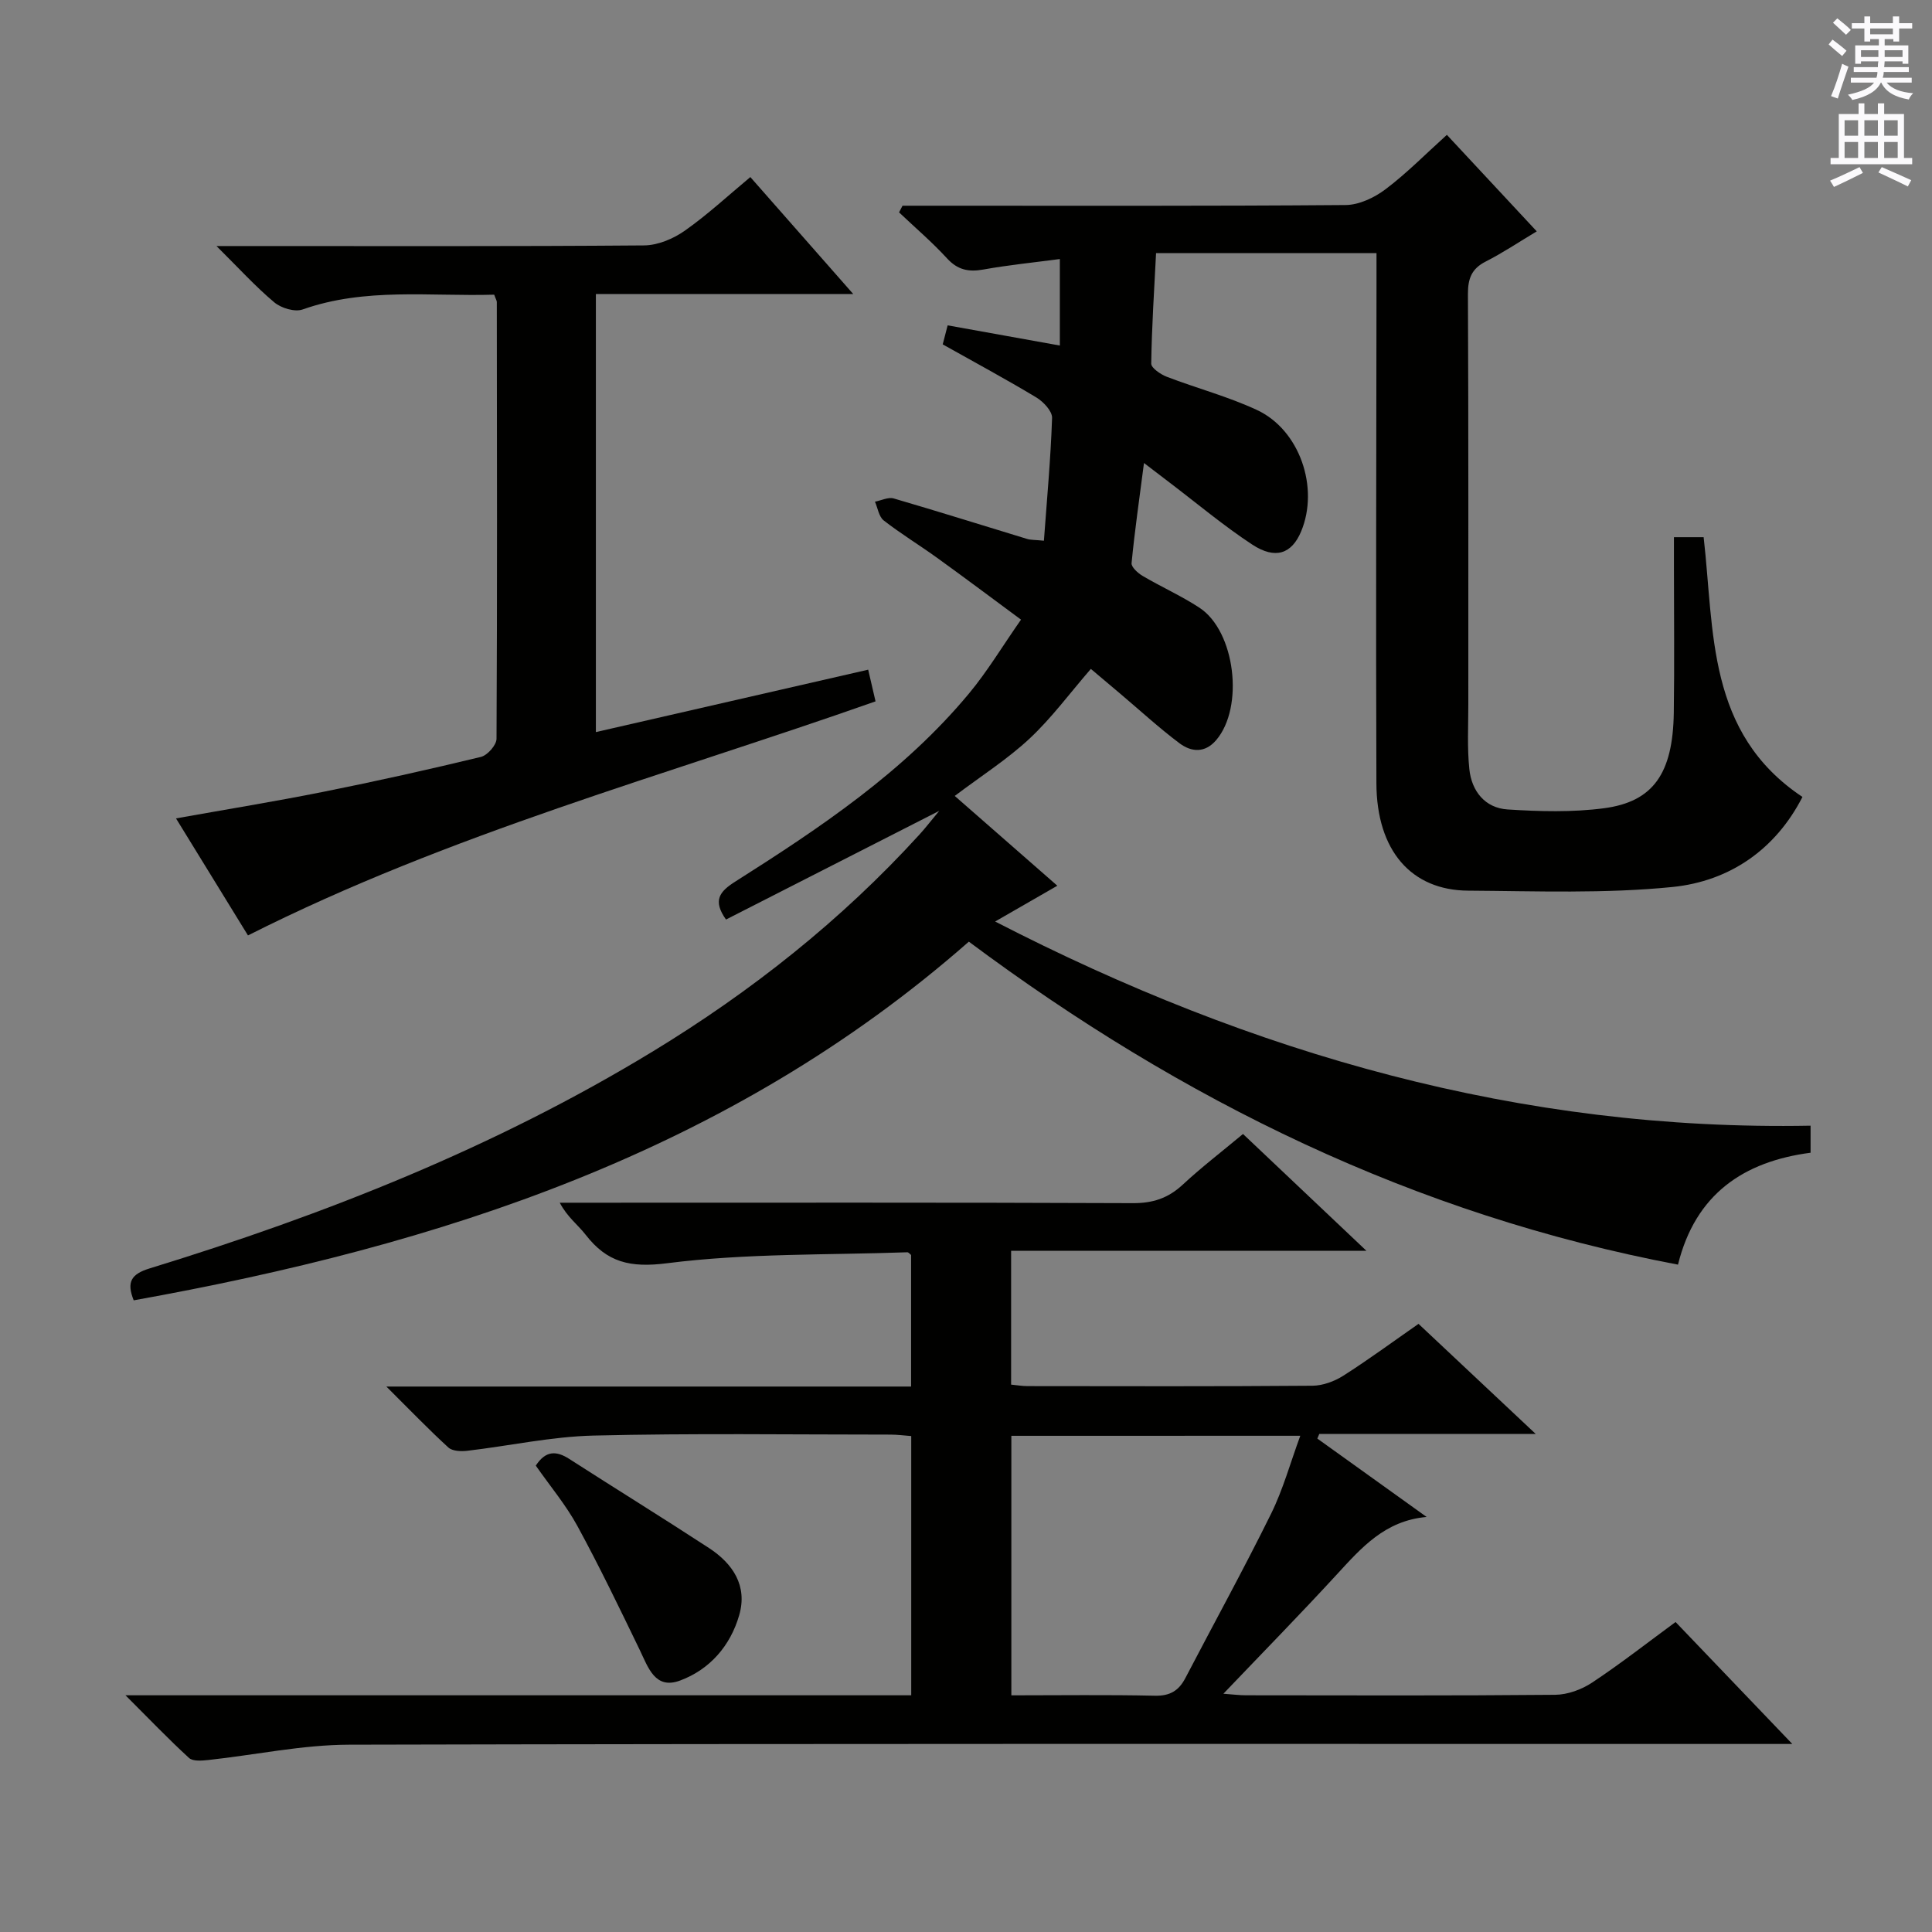
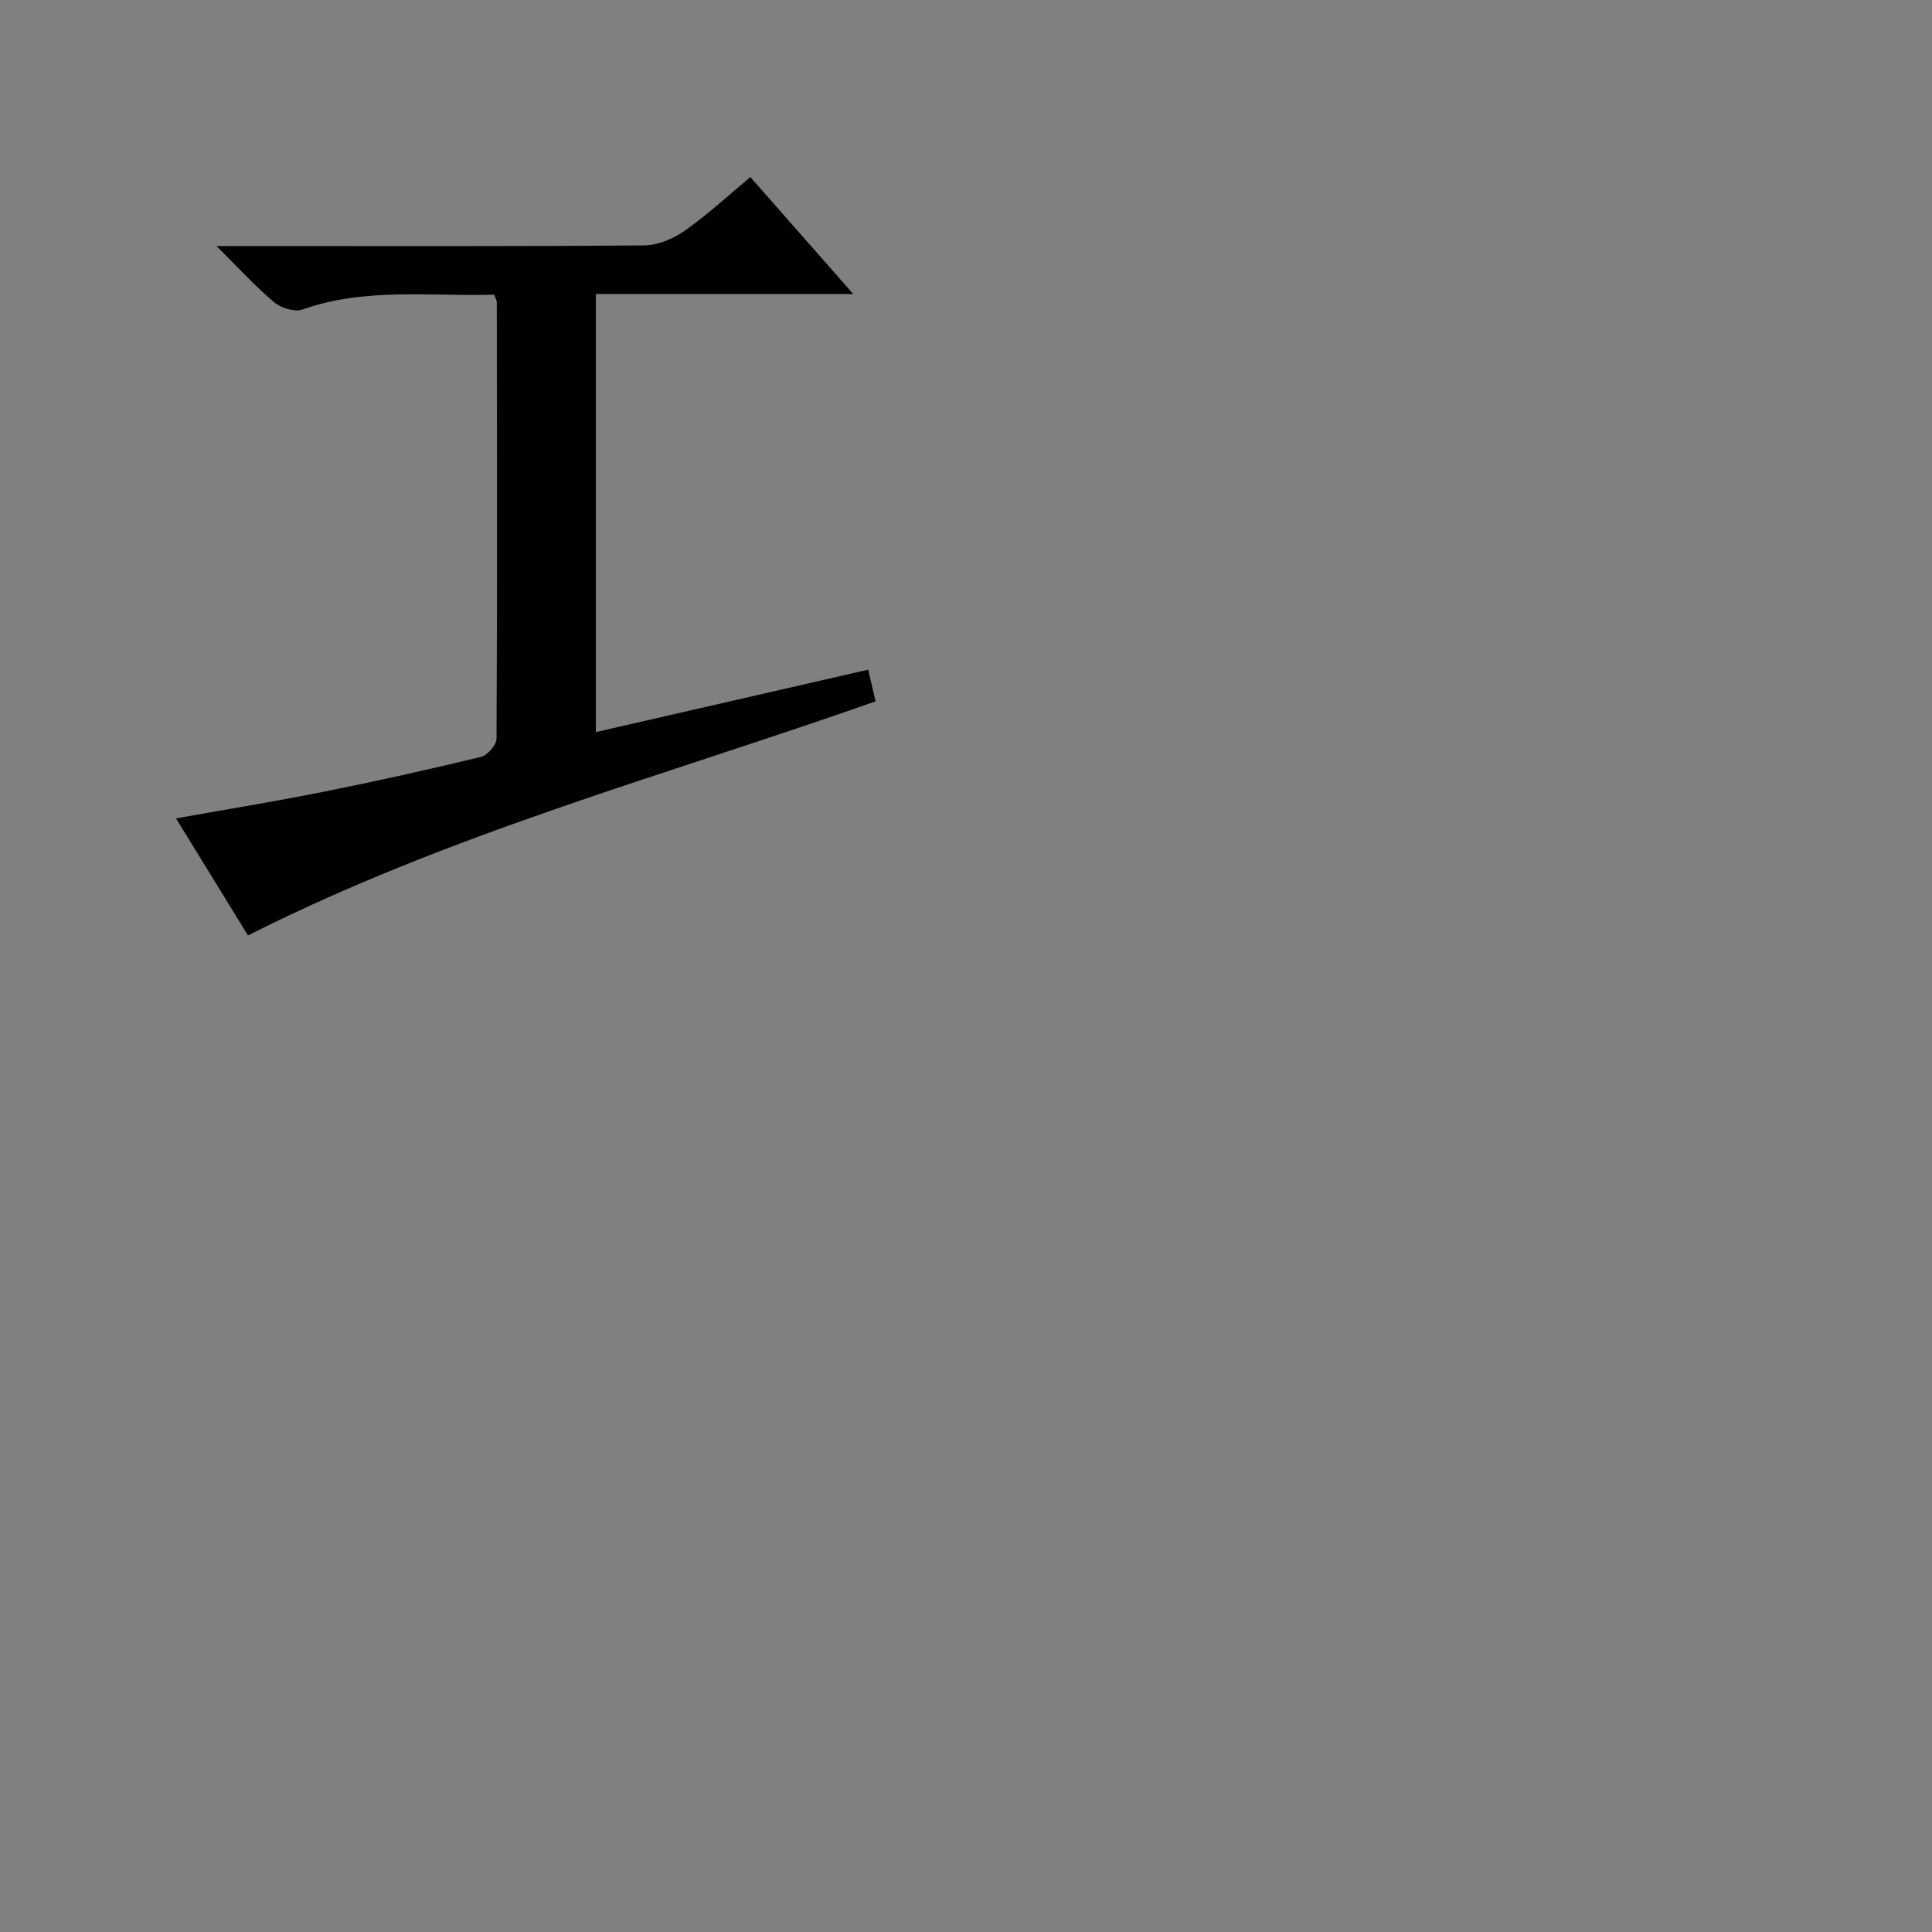
<svg xmlns="http://www.w3.org/2000/svg" enable-background="new 0 0 400 400" viewBox="0 0 400 400">
  <rect x="0" y="0" width="400" height="400" fill="#808080" stroke="none" />
  <g fill="#010100">
-     <path d="m194.46 167.88c-15.45 7.87-29.74 15.15-44.15 22.5-2.79-3.94-1.35-5.78 1.88-7.83 17.6-11.16 34.94-22.73 48.43-38.97 3.81-4.58 6.9-9.76 10.77-15.29-6.01-4.44-11.66-8.68-17.39-12.81-3.64-2.63-7.5-4.97-11.04-7.73-1-.78-1.23-2.56-1.81-3.88 1.3-.25 2.76-1 3.89-.67 9.24 2.69 18.41 5.59 27.61 8.38.75.23 1.59.18 3.48.37.63-8.63 1.41-17.02 1.69-25.42.05-1.4-1.79-3.35-3.24-4.23-6.26-3.77-12.7-7.24-19.4-11 .35-1.36.69-2.68 1.02-3.94 7.82 1.4 15.28 2.75 23.23 4.18 0-6.11 0-11.65 0-17.91-5.41.72-10.65 1.24-15.82 2.17-3.06.55-5.33.1-7.54-2.31-3.09-3.37-6.6-6.36-9.93-9.52.24-.46.48-.92.72-1.38h5.24c28.83 0 57.66.09 86.49-.14 2.79-.02 5.97-1.53 8.27-3.27 4.37-3.29 8.24-7.24 12.7-11.26 6.09 6.54 12.14 13.03 18.61 19.98-3.78 2.26-7.07 4.47-10.57 6.25-2.93 1.49-3.69 3.53-3.68 6.73.13 28.33.07 56.66.08 84.99 0 4.46-.25 8.95.21 13.36.47 4.56 3.24 8.06 7.93 8.36 6.62.42 13.39.61 19.94-.25 10.24-1.35 14.27-7.23 14.46-19.77.15-10.16.03-20.33.03-30.5 0-1.82 0-3.64 0-5.85h6.15c2.24 19.5.58 40.53 20.46 53.78-5.58 10.89-15.08 17.44-26.89 18.64-13.99 1.41-28.2.85-42.32.76-11.76-.07-18.95-8.26-19-22.22-.13-34.5-.01-68.99.02-103.49 0-1.98 0-3.96 0-6.28-15.2 0-30.09 0-45.64 0-.39 7.67-.89 15.27-1 22.87-.01.91 1.94 2.23 3.23 2.73 6.18 2.37 12.65 4.08 18.63 6.86 8.89 4.12 12.96 16.11 9.17 25.17-1.94 4.62-5.31 5.86-10.13 2.7-5.96-3.92-11.46-8.55-17.15-12.87-1.57-1.19-3.13-2.39-5.25-4.01-.95 7.34-1.92 14.02-2.57 20.73-.08.82 1.31 2.07 2.29 2.65 3.87 2.28 8.01 4.12 11.76 6.58 7.43 4.87 9.29 20.6 3.47 27.41-2.35 2.75-5.17 2.47-7.59.66-4.24-3.18-8.16-6.79-12.22-10.22-2.13-1.8-4.26-3.59-6.14-5.18-4.37 5.04-8.12 10.16-12.69 14.43-4.59 4.28-9.98 7.71-15.49 11.87 6.93 6.07 13.86 12.14 21.24 18.59-4.23 2.43-8.16 4.7-12.88 7.41 53.36 27.49 108.87 43.4 168.83 42.27v5.6c-13.88 1.82-23.84 8.57-27.45 23.17-54.56-10.32-102.73-33.99-146.82-66.87-49.68 43.64-109.56 62.89-172.91 74.26-1.51-3.79-.54-5.43 3.3-6.61 36.34-11.16 71.53-25.06 104.14-44.9 20.46-12.45 39.07-27.18 55.23-44.91 1.16-1.26 2.21-2.64 4.11-4.92z" />
-     <path d="m257.35 234.78c8.44 7.99 16.5 15.62 25.56 24.19-25.29 0-49.3 0-73.57 0v27.7c1.18.11 2.29.31 3.4.31 19.67.02 39.33.08 58.99-.08 2.15-.02 4.54-.9 6.38-2.07 5.19-3.3 10.15-6.96 15.58-10.74 7.83 7.35 15.63 14.68 24.27 22.8-15.72 0-30.27 0-44.82 0-.13.32-.27.63-.4.95 7.54 5.41 15.09 10.82 22.63 16.23-8.64.76-13.51 6.38-18.6 11.91-7.53 8.19-15.32 16.14-23.48 24.69 1.92.14 3.31.32 4.69.32 21.33.02 42.66.1 63.99-.1 2.59-.02 5.5-1.09 7.68-2.54 5.95-3.95 11.58-8.36 17.26-12.53 8.18 8.55 16.26 16.98 24.17 25.25-.98 0-2.89 0-4.81 0-97.99 0-195.99-.09-293.98.15-9.72.02-19.43 2.12-29.15 3.17-1.34.14-3.2.31-4.01-.43-4.24-3.88-8.22-8.05-13.15-12.97h162.68c0-18.06 0-35.65 0-53.67-1.42-.1-2.85-.3-4.28-.3-20.5 0-41-.3-61.49.2-8.73.21-17.42 2.13-26.15 3.15-1.29.15-3.08.08-3.91-.68-4.13-3.78-8.02-7.83-12.84-12.62h108.64c0-9.4 0-18.32 0-27.24-.26-.2-.53-.57-.78-.56-16.6.59-33.33.18-49.74 2.27-7.7.98-12.43-.19-16.86-5.9-1.6-2.06-3.8-3.66-5.36-6.63h5.16c37.83 0 75.66-.07 113.49.09 4.13.02 7.29-1.02 10.29-3.79 3.89-3.62 8.12-6.86 12.52-10.53zm-47.96 62.49v53.73c10.12 0 19.92-.14 29.72.08 3.13.07 4.95-1.05 6.31-3.66 5.91-11.33 12.08-22.54 17.73-33.99 2.5-5.06 4.01-10.6 6.06-16.17-20.47.01-40.06.01-59.82.01z" />
    <path d="m102.32 61.01c-13.36.39-26.7-1.52-39.66 3.06-1.63.58-4.46-.28-5.88-1.48-3.9-3.27-7.35-7.08-11.96-11.65h6.57c27.32 0 54.63.09 81.95-.13 2.83-.02 6.03-1.36 8.4-3.02 4.73-3.32 9-7.29 13.61-11.13 7.03 7.99 13.81 15.69 21.3 24.21-18.31 0-35.65 0-53.28 0v90.7c18.8-4.31 37.36-8.56 56.38-12.92.54 2.32 1.01 4.34 1.52 6.56-43.58 15.36-88.05 27.32-129.93 48.46-4.59-7.47-9.58-15.58-14.9-24.23 10.55-1.89 20.61-3.52 30.59-5.52 10.89-2.18 21.74-4.6 32.54-7.21 1.35-.33 3.22-2.45 3.23-3.75.16-30.15.09-60.29.06-90.44-.01-.3-.22-.6-.54-1.51z" />
-     <path d="m110.93 303.44c2.04-3.13 4.25-3.11 6.92-1.39 9.62 6.18 19.34 12.19 28.92 18.44 4.96 3.24 8.04 7.83 6.27 13.93-1.83 6.33-6.08 11.23-12.24 13.52-5.17 1.92-6.58-2.67-8.35-6.34-4.17-8.62-8.33-17.26-12.91-25.67-2.37-4.34-5.62-8.21-8.61-12.49z" />
  </g>
-   <path d="m378.6 9.2.8-1c.9.7 1.9 1.4 2.9 2.3l-.9 1.1c-1.1-.9-2-1.7-2.8-2.4zm.5 10.7c.9-2.1 1.6-4.3 2.3-6.7.4.2.8.4 1.3.6-.7 2.1-1.5 4.3-2.2 6.6zm.4-15.2.9-.9c1 .8 2 1.6 2.8 2.4l-1 1c-1-.9-1.9-1.8-2.7-2.5zm12.5-1.3h1.2v1.4h2.7v1.1h-2.7v2.7h-1.2v-.5h-1.8v1.3h4.9v3.8h-1.2v-.5h-3.7c0 .4-.1.9-.1 1.2h5.1v1h-5.2c0 .5-.1.9-.2 1.2h6v1h-5.2c1.1 1.3 2.9 2 5.5 2.2-.4.4-.7.8-.9 1.3-2.9-.5-4.8-1.6-5.7-3.5h-.1c-.8 1.7-2.7 2.9-5.9 3.6-.2-.4-.6-.8-.9-1.1 2.8-.6 4.6-1.4 5.4-2.5h-4.8v-1h5.3c.1-.3.2-.7.2-1.2h-4.9v-1h5c0-.4 0-.8.1-1.2h-3.6v.5h-1.2v-3.8h4.9v-1.3h-1.8v.5h-1.2v-2.7h-2.6v-1.1h2.6v-1.4h1.2v1.4h4.7v-1.4zm-6.7 8.4h3.6c0-.4 0-.9 0-1.4h-3.6zm1.9-4.7h4.7v-1.2h-4.7zm6.7 3.3h-3.7v1.4h3.7z" fill="#fbfafc" />
-   <path d="m384.7 21.4h1.3v2.2h2.8v-2.2h1.3v2.2h4.1v9.1h1.7v1.3h-16.9v-1.3h1.7v-9.1h4.1v-2.2zm.3 13.2.7 1.2c-1.8.9-3.8 1.9-6 2.9-.2-.4-.5-.8-.8-1.3 2.4-1 4.4-2 6.1-2.8zm-3.1-6.5h2.8v-3.2h-2.8zm0 4.6h2.8v-3.3h-2.8zm4.1-4.6h2.8v-3.2h-2.8zm0 4.6h2.8v-3.3h-2.8zm3.6 1.9c2.1.9 4.1 1.8 6.1 2.7l-.7 1.3c-2.2-1.1-4.2-2-6.1-2.9zm3.3-9.7h-2.8v3.2h2.8zm-2.8 7.8h2.8v-3.3h-2.8z" fill="#fbfafc" />
</svg>